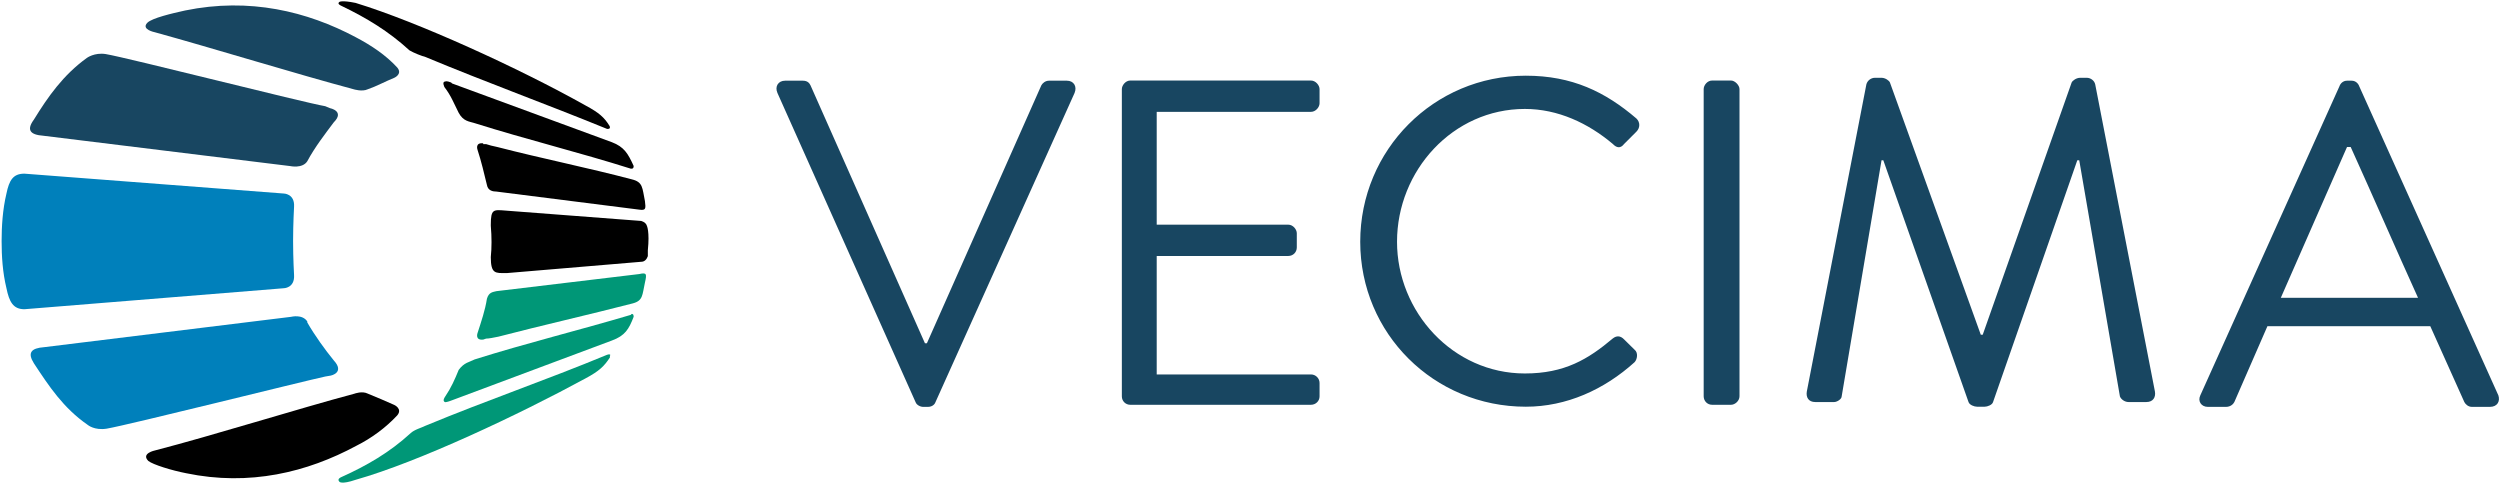
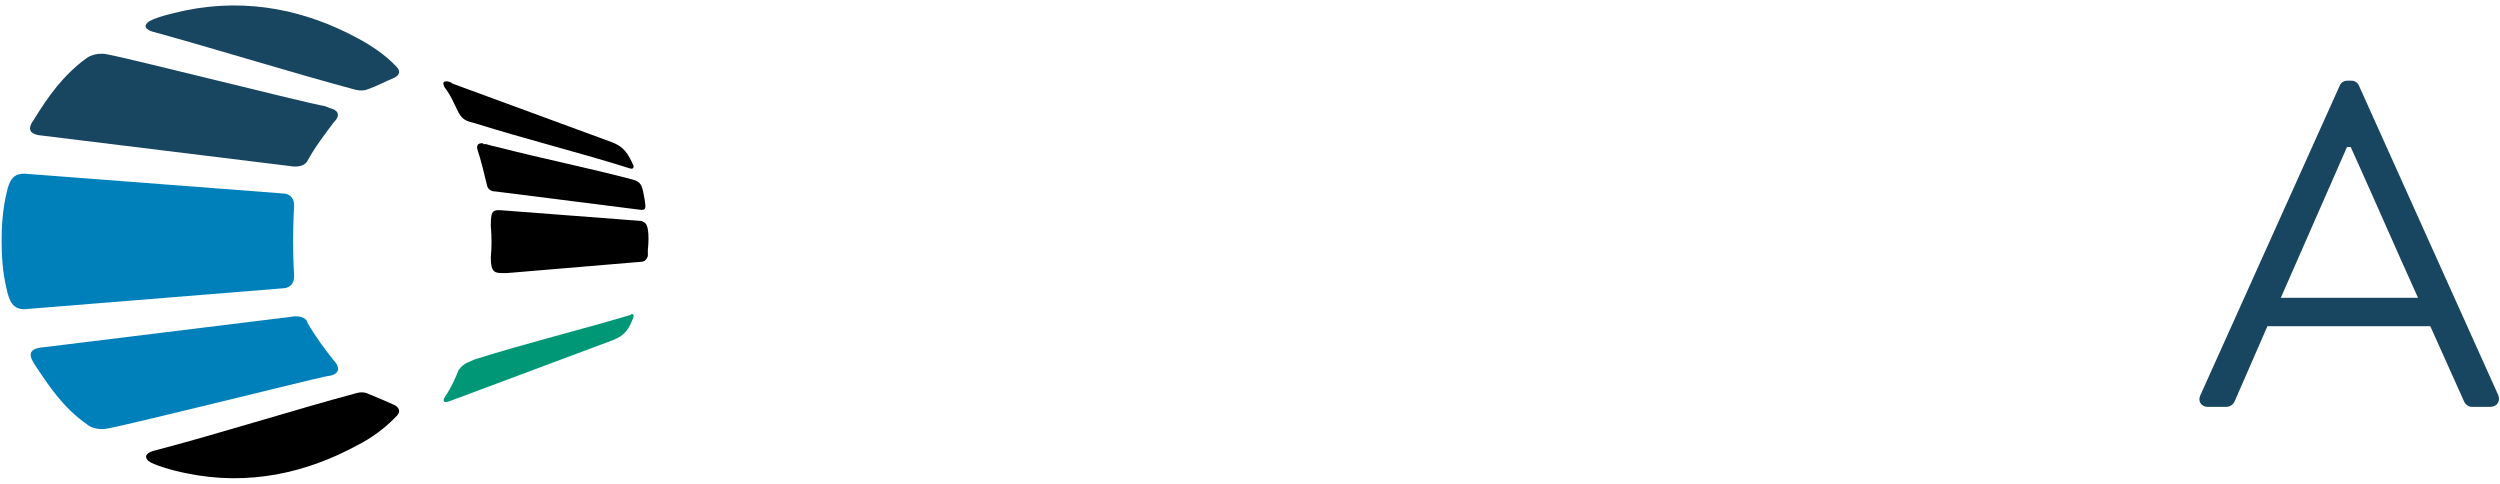
<svg xmlns="http://www.w3.org/2000/svg" version="1.2" viewBox="0 0 1549 300" width="1549" height="300">
  <defs>
    <clipPath clipPathUnits="userSpaceOnUse" id="cp1">
      <path d="m-168-225h5616v3157h-5616z" />
    </clipPath>
  </defs>
  <style>.a{fill:#184661}.b{fill:#009777}.c{fill:#0080bb}</style>
  <g clip-path="url(#cp1)">
-     <path class="a" d="m481.7 57.6c-1.8-4.1 0.6-7.6 4.7-7.6h11.1c3 0 4.1 1.7 4.7 2.9l70.9 159.8h1.2l70.9-159.8c0.6-1.2 2.4-2.9 4.7-2.9h11.2c4.1 0 6.4 3.5 4.7 7.6l-86.2 191.6c-0.6 1.7-2.4 2.9-4.7 2.9h-2.9c-1.8 0-4.1-1.2-4.7-2.9zm213.4-2.4c0-2.3 2.3-5.3 5.2-5.3h112c2.9 0 5.3 3 5.3 5.3v8.8c0 2.4-2.4 5.3-5.3 5.3h-95.6v69.9h81.5c3 0 5.3 3 5.3 5.3v8.8c0 3-2.3 5.3-5.3 5.3h-81.5v73.4h95.6c2.9 0 5.3 2.4 5.3 5.3v8.3c0 2.9-2.4 5.2-5.3 5.2h-112c-2.9 0-5.2-2.3-5.2-5.2zm250.3-8.3c28.7 0 49.2 10 68.5 26.5 2.4 2.3 2.4 5.8 0 8.2l-7.6 7.6c-2.3 3-4.7 2.4-7 0-15.3-12.9-34-21.7-54.5-21.7-44.6 0-79.2 38.2-79.2 82.3 0 43.4 34.6 81.6 79.2 81.6 24.6 0 39.2-8.8 54.5-21.7 2.3-1.8 4.7-1.8 7 0.6l6.5 6.4c2.3 1.8 1.7 5.9 0 7.7-18.8 17-42.2 27.6-67.4 27.6-56.9 0-102.6-45.3-102.6-102.2 0-57 45.7-102.9 102.6-102.9zm110.2 8.3c0-2.4 2.3-5.3 5.2-5.3h11.8c2.3 0 5.2 2.9 5.2 5.3v190.3c0 3-2.9 5.3-5.2 5.3h-11.8c-2.9 0-5.2-2.3-5.2-5.3zm100.8-2.9c0.6-2.4 2.9-4.1 5.3-4.1h4.1c2.3 0 4.7 1.7 5.2 2.9l56.3 156.3h1.2l55.1-156.3c0.6-1.2 2.9-2.9 5.3-2.9h4.1c2.3 0 4.7 1.7 5.2 4.1l37 190.3c0.6 3.6-1.2 6.5-5.3 6.5h-11.1c-2.4 0-4.7-1.8-5.3-3.5l-25.2-146.3h-1.2l-52.2 149.8c-0.5 1.8-3.5 2.9-5.2 2.9h-4.7c-1.8 0-4.7-1.1-5.3-2.9l-52.8-149.8h-1.1l-24.7 146.3c0 1.7-2.9 3.5-4.6 3.5h-11.8c-4.1 0-5.8-2.9-5.2-6.5z" />
    <path d="m227.9 243.9c5.8 2.3 11.1 4.7 16.4 7 0 0 5.3 2.4 1.8 6.5-7.1 7.6-15.9 14.1-25.3 18.8-30.4 16.4-66.2 25.2-105.5 17-8.8-1.7-20.5-5.3-23.4-7.6-4.7-4.7 4.1-6.5 4.1-6.5 36.3-9.4 88.5-25.8 123.7-35.2 0 0 4.7-1.8 8.2 0z" />
-     <path class="b" d="m377.9 220.4c0.6-0.6 0-1.2-1.7-0.6-38.1 15.8-74.5 28.2-112.6 44-2.3 1.2-7 2.4-9.3 4.7-12.9 11.8-27 20-42.8 27.1 0 0-3 1.1-1.2 2.9 0 0 1.2 1.8 10-1.2 39.2-11.1 101.4-40.5 142.4-62.8 8.8-4.7 11.7-7.7 15.2-13z" />
    <path class="c" d="m190.4 199.2c-3-4.7-10-2.9-10-2.9l-153 18.8c-8.2 0.6-10.5 3.5-6.4 10 9.3 14.1 18.1 27.6 33.4 38.2 0 0 4.1 3.5 11.7 2.3 13.5-2.3 121.9-29.4 135.4-32.3l3.5-0.6c0 0 8.8-1.8 1.8-9.4-5.3-6.5-11.7-15.3-16.4-23.5z" />
    <path d="m401.4 155.1c1.2-11.7-0.6-15.2-0.6-15.2-0.6-1.8-1.8-2.4-3.5-3l-83.8-6.4c-7.7-0.6-9.4-1.2-9.4 8.8v0.6q0.9 10.5 0 19.4c0 10.5 2.9 9.9 9.4 9.9h0.6l83.2-7c2.3 0 3.5-1.8 4.1-3.5v-0.6z" />
-     <path class="b" d="m299.4 210.4l1.8-0.6c1.7 0 4.6-0.6 7.6-1.2 26.9-7 55.7-13.5 83.2-20.6 6.5-1.7 5.9-5.2 7.6-12.9 1.2-5.3 1.2-6.4-3.5-5.3l-88.5 10.6c-2.3 0.6-4.7 0.6-5.9 4.7-1.1 7.1-3.5 14.1-5.8 21.2 0 0-1.8 4.7 3.5 4.1z" />
    <path class="c" d="m181.6 149.3c0-10.6 0.6-21.2 0.6-21.2 0.5-8.2-6.5-8.2-6.5-8.2l-160.6-12.3c-7 0-9.4 4.1-11.1 12.3-2.4 10-3 20.6-3 29.4 0 9.4 0.6 19.4 3 29.3 1.7 8.3 4.1 13 11.1 13l160.6-13c0 0 7 0 6.5-8.2 0 0-0.6-10-0.6-21.1z" />
    <path class="b" d="m391.4 194.5l-0.6 0.6c-31.6 9.4-65 17.6-96.7 27.6-3.5 1.8-6.4 1.8-9.9 6.5-2.4 5.9-4.7 11.1-8.3 16.4 0 0-2.3 3 0 3.6 0 0 1.2 0 4.2-1.2l99-37c8.2-3 10.6-7.1 13.5-14.7 0-0.6 0-1.8-1.2-1.8z" />
    <path class="a" d="m227.9 55.3c5.3-1.8 10.5-4.7 16.4-7.1 0 0 5.3-2.3 1.8-6.4-7.1-7.7-15.9-13.6-25.8-18.8-29.9-15.9-65.7-24.7-105.6-16.5-8.2 1.8-20.5 4.7-23.4 7.6-4.1 4.2 4.7 5.9 4.7 5.9 36.3 10 87.9 25.9 123.1 35.3 0 0 5.3 1.7 8.8 0z" />
-     <path d="m377.9 78.8c0 0.6 0 1.1-1.7 1.1-38.7-15.8-74.5-28.7-112.6-44.6-2.3-0.6-7-2.4-9.9-4.1-12.9-11.8-26.4-20-42.2-27.6 0 0-3-1.2-1.2-2.4 0 0 1.2-1.2 10 0.6 38.6 11.8 101.4 40.5 142.4 63.5 8.8 4.7 11.7 7.6 14.7 12.3 0 0 0.5 0.6 0.5 1.2z" />
    <path class="a" d="m190.4 99.9c-3 4.7-10.6 3-10.6 3l-153-18.8c-8.2-0.6-10.5-3.6-5.8-10 8.7-14.1 18.1-27.6 32.8-38.2 0 0 4.7-3.5 11.7-2.4 14.1 2.4 122.5 30 136 32.3l2.9 1.2c0 0 9.4 1.8 2.4 8.8-5.3 7.1-11.7 15.3-16.4 24.1z" />
    <path d="m299.4 89.3h1.8q2.6 0.9 7 1.8c27.5 7.1 56.3 12.9 83.2 20 7.1 1.7 6.5 5.3 8.2 13.5 0.6 4.7 0.6 5.9-3.5 5.3l-88.5-11.2c-2.3 0-5.3-0.6-5.9-4.1-1.7-7-3.5-14.7-5.8-21.7 0 0-1.8-4.7 3.5-4.1zm92 15.2h-0.6c-31.6-10-65-18.2-96.7-28.2-3.5-1.1-7-1.1-9.9-6.4-3-5.9-4.7-10.6-8.8-15.9 0 0-1.8-3.5 0.5-3.5 0 0 0.6-0.6 3.6 0.6l0.6 0.6 99 36.4c7.6 2.9 10 7 13.5 14.7 0 0.6 0 1.7-1.2 1.7z" />
    <path fill-rule="evenodd" class="a" d="m1363.3 245l86.2-191.5c0.6-1.8 2.3-3.5 4.7-3.5h2.9c2.4 0 4.1 1.7 4.7 3.5l86.2 191.5c1.2 3.6-0.6 7.1-5.3 7.1h-11.1c-2.4 0-4.1-1.8-4.7-3l-21.1-47h-100.9l-20.5 47c-0.6 1.2-2.3 3-5.2 3h-11.2c-4.1 0-6.4-3.5-4.7-7.1zm134.9-60.5c-14.1-31.1-27.6-62.3-41.7-93.4h-2.3l-41 93.4z" />
  </g>
</svg>